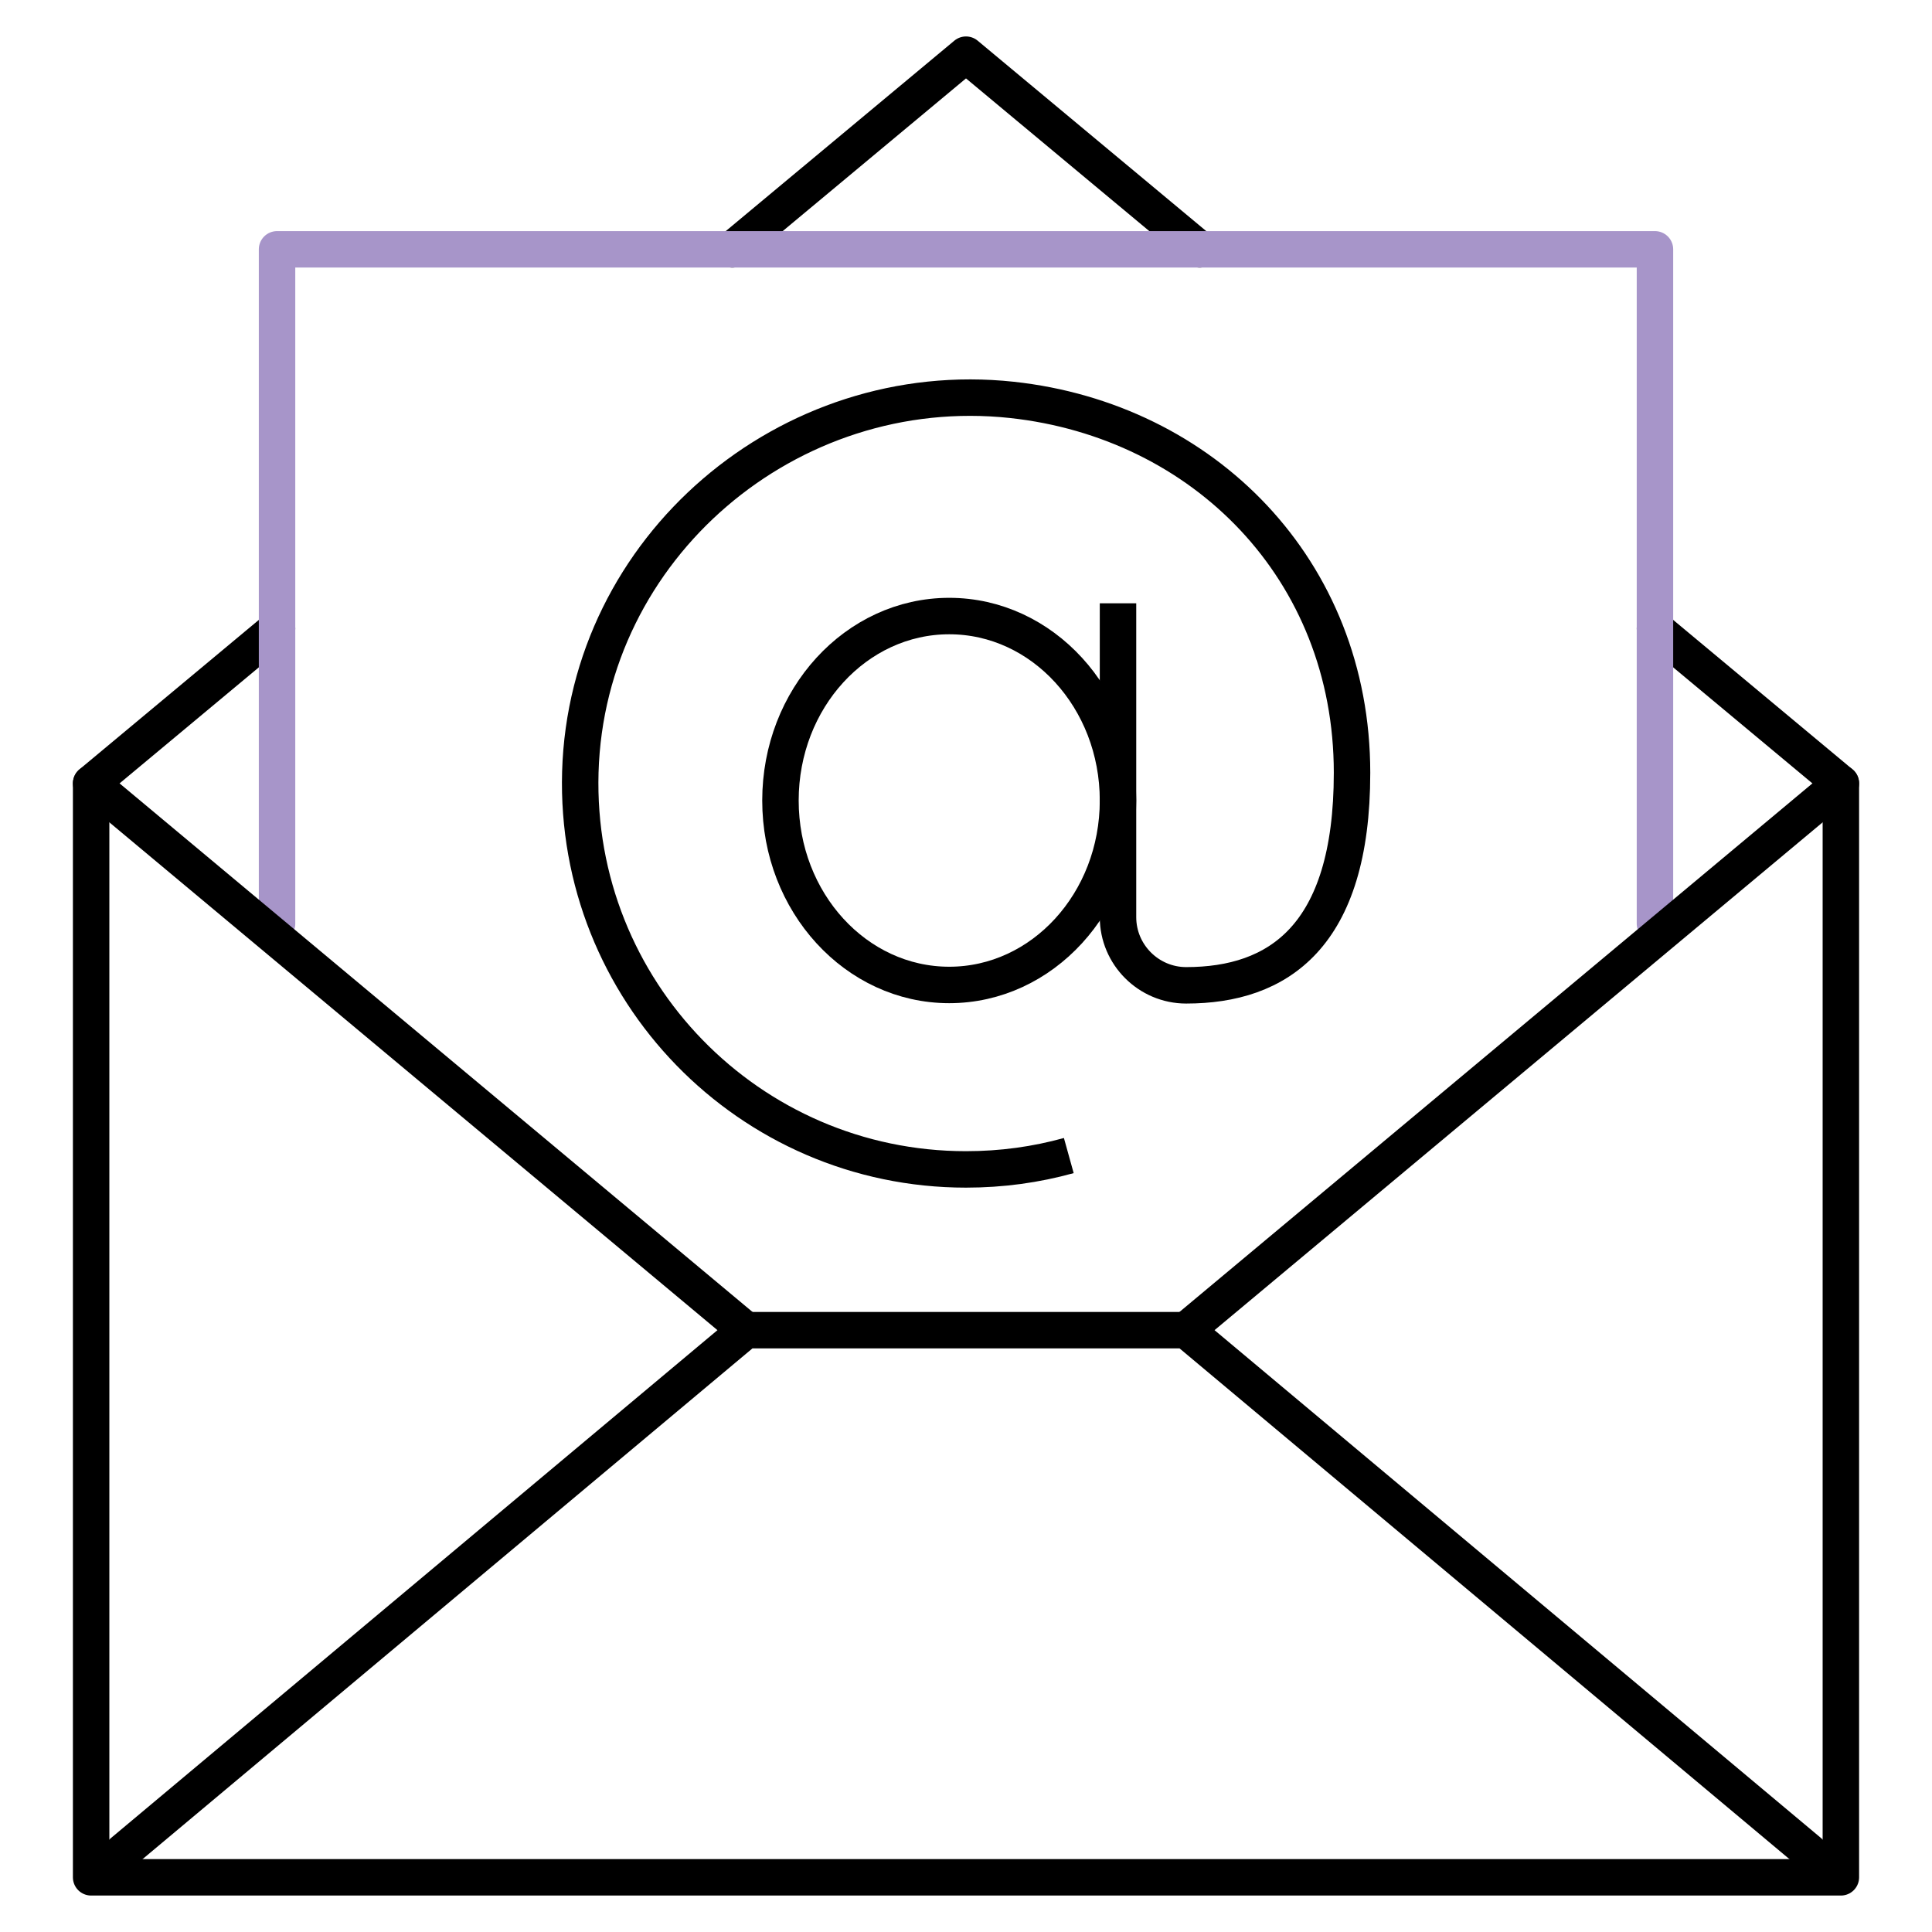
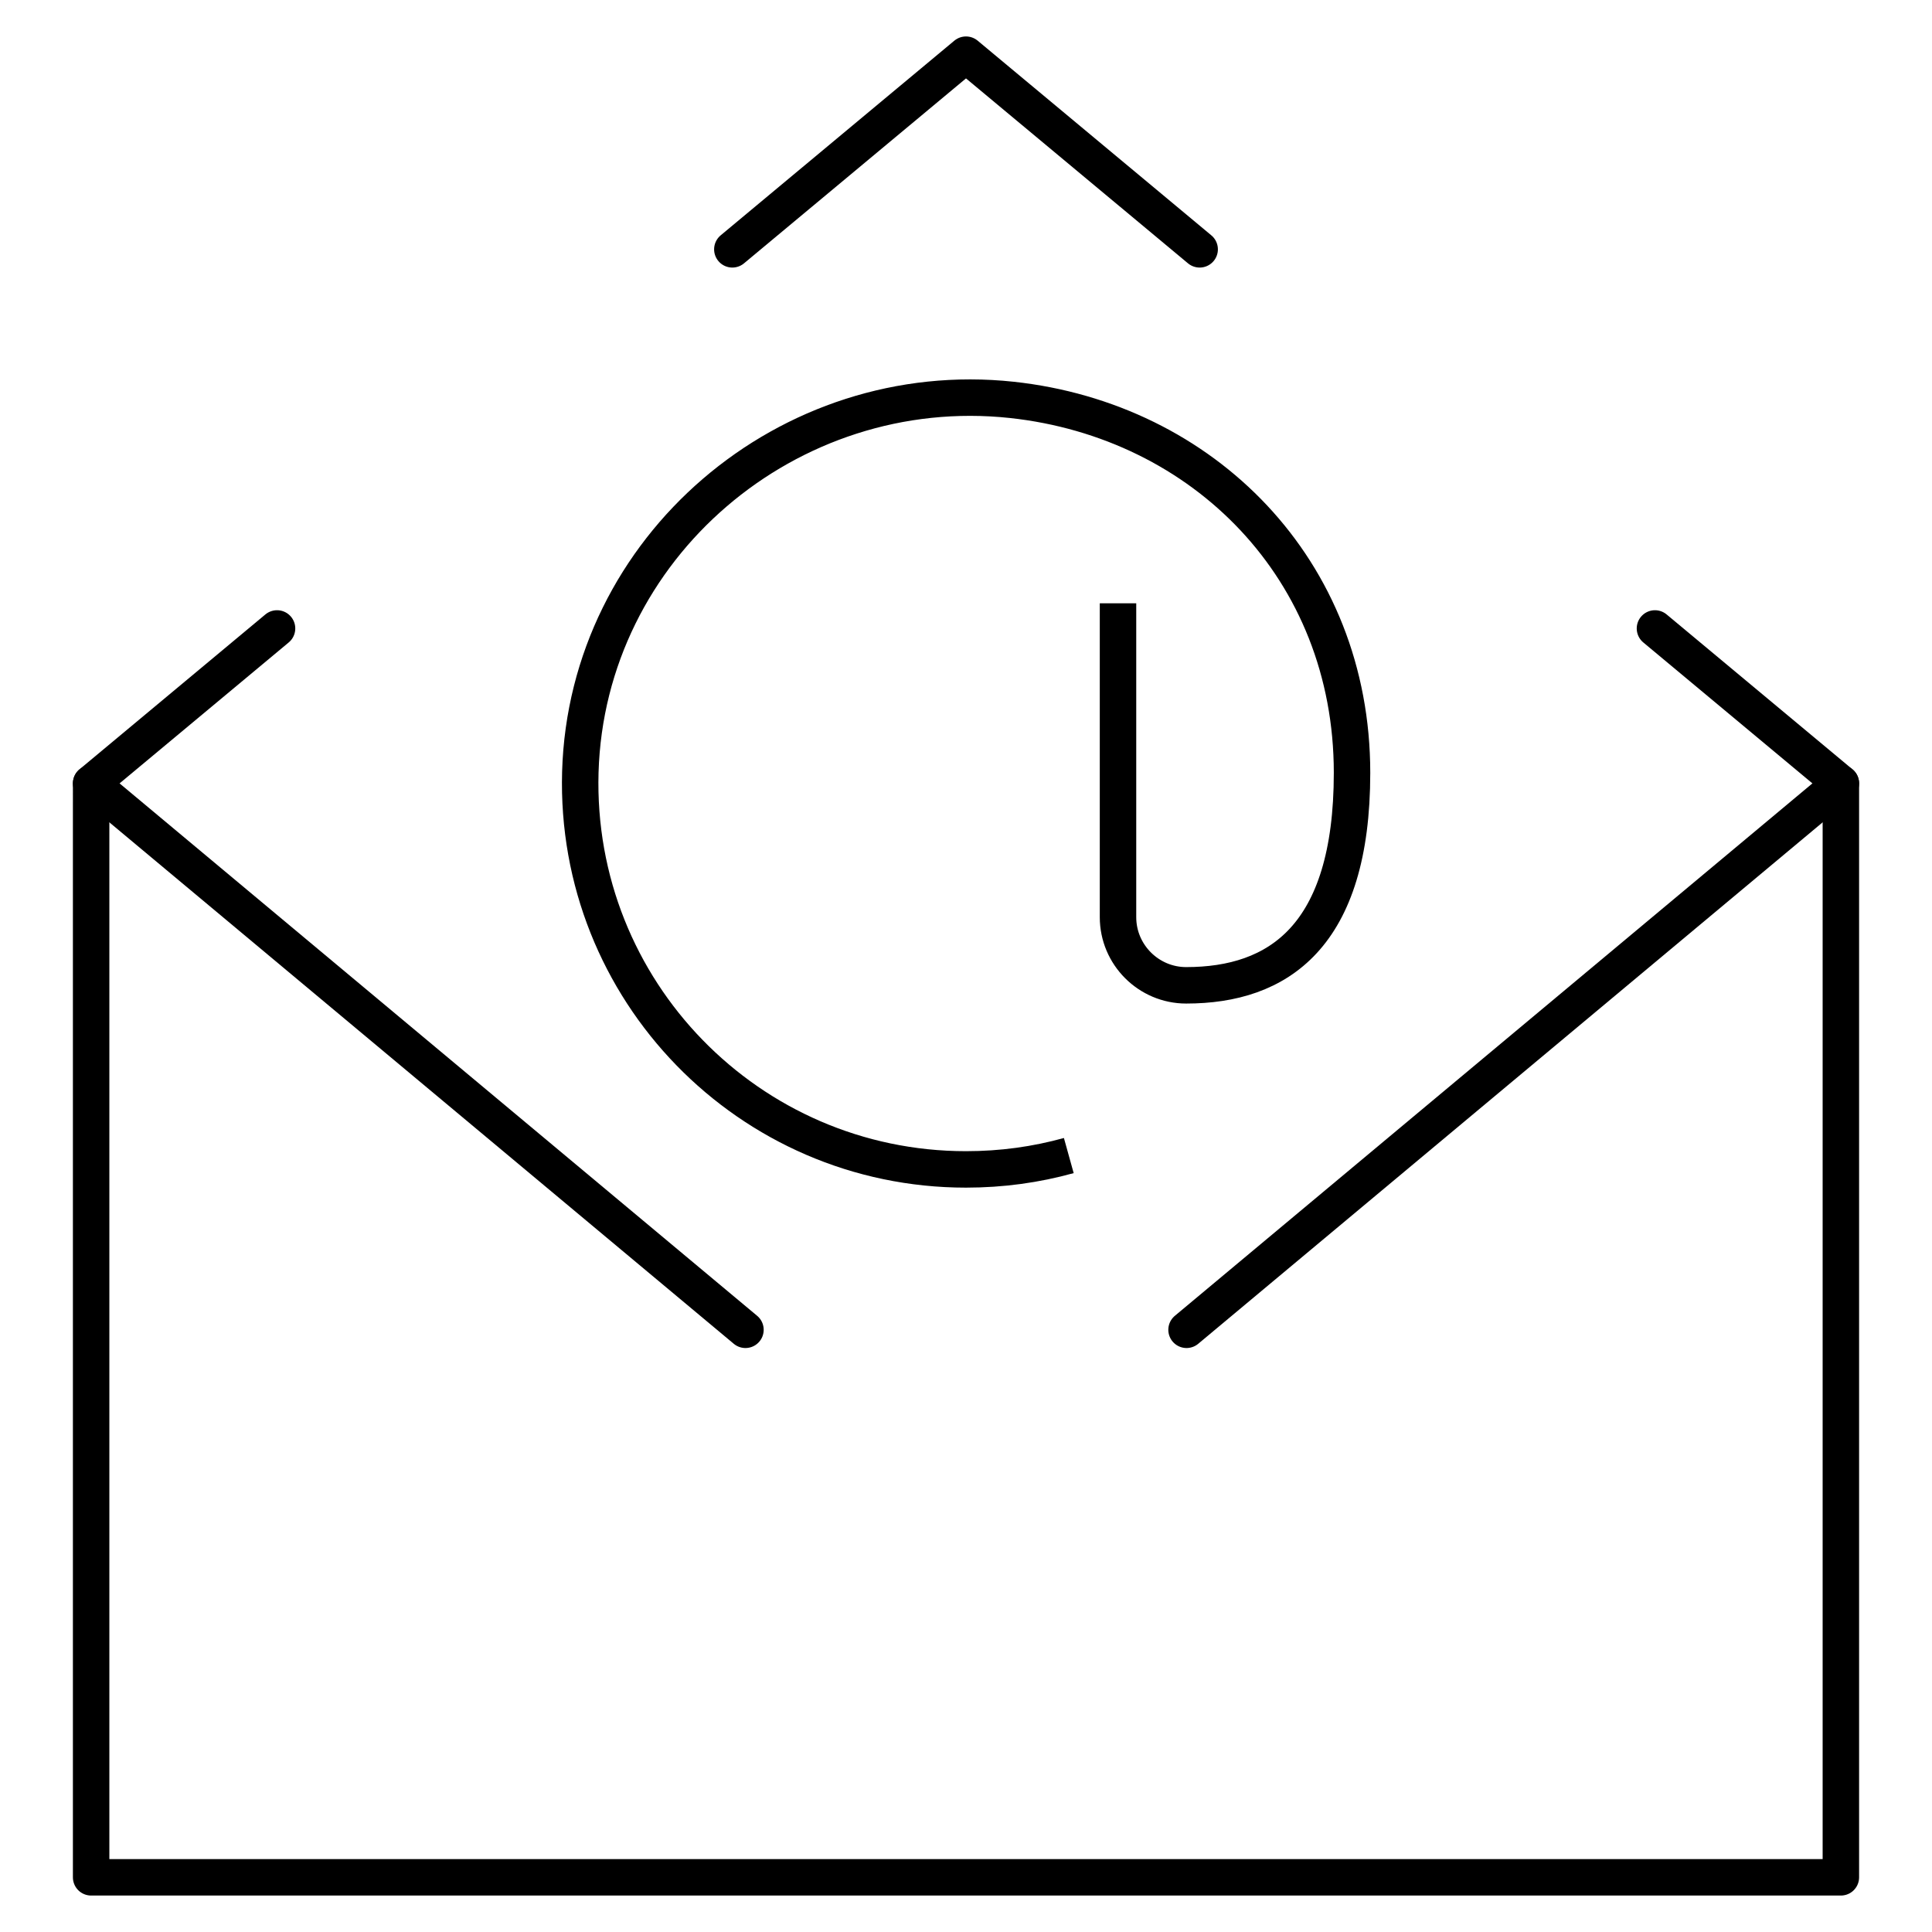
<svg xmlns="http://www.w3.org/2000/svg" viewBox="0 0 53 53">
  <defs>
    <clipPath id="clippath">
-       <path fill="none" stroke-width="0" d="M-1631.63 447.47h1440v550h-1440z" />
-     </clipPath>
+       </clipPath>
    <style>.cls-1,.cls-4{fill:none;stroke:#000}.cls-1{stroke-linecap:round;stroke-linejoin:round}.cls-4{stroke-miterlimit:10}</style>
  </defs>
  <path d="M50.5 21.49V51.5h-48V21.49M50.5 21.49l-5.1-4.25M32.91 6.84 26.5 1.5l-6.41 5.34M7.6 17.24l-5.1 4.25" class="cls-1" />
-   <path d="m49.64 50.81-17.1-14.32H20.46L3.36 50.81" class="cls-1" />
-   <path fill="none" stroke="#a795c9" stroke-linecap="round" stroke-linejoin="round" d="M7.6 25.34V6.84h37.8v18.5" />
  <path d="m2.5 21.49 17.95 14.99M32.55 36.48 50.5 21.49" class="cls-1" />
-   <ellipse cx="26.04" cy="21.96" class="cls-4" rx="4.63" ry="5.06" />
  <path d="M30.67 16.55v8.61c0 1.03.84 1.87 1.87 1.87 2.51 0 4.55-1.32 4.55-5.83 0-5.58-4.08-9.66-9.33-10.23-6.13-.66-11.66 4.04-11.84 10.21-.17 5.99 4.63 10.9 10.58 10.9.98 0 1.92-.13 2.82-.38" class="cls-4" />
</svg>